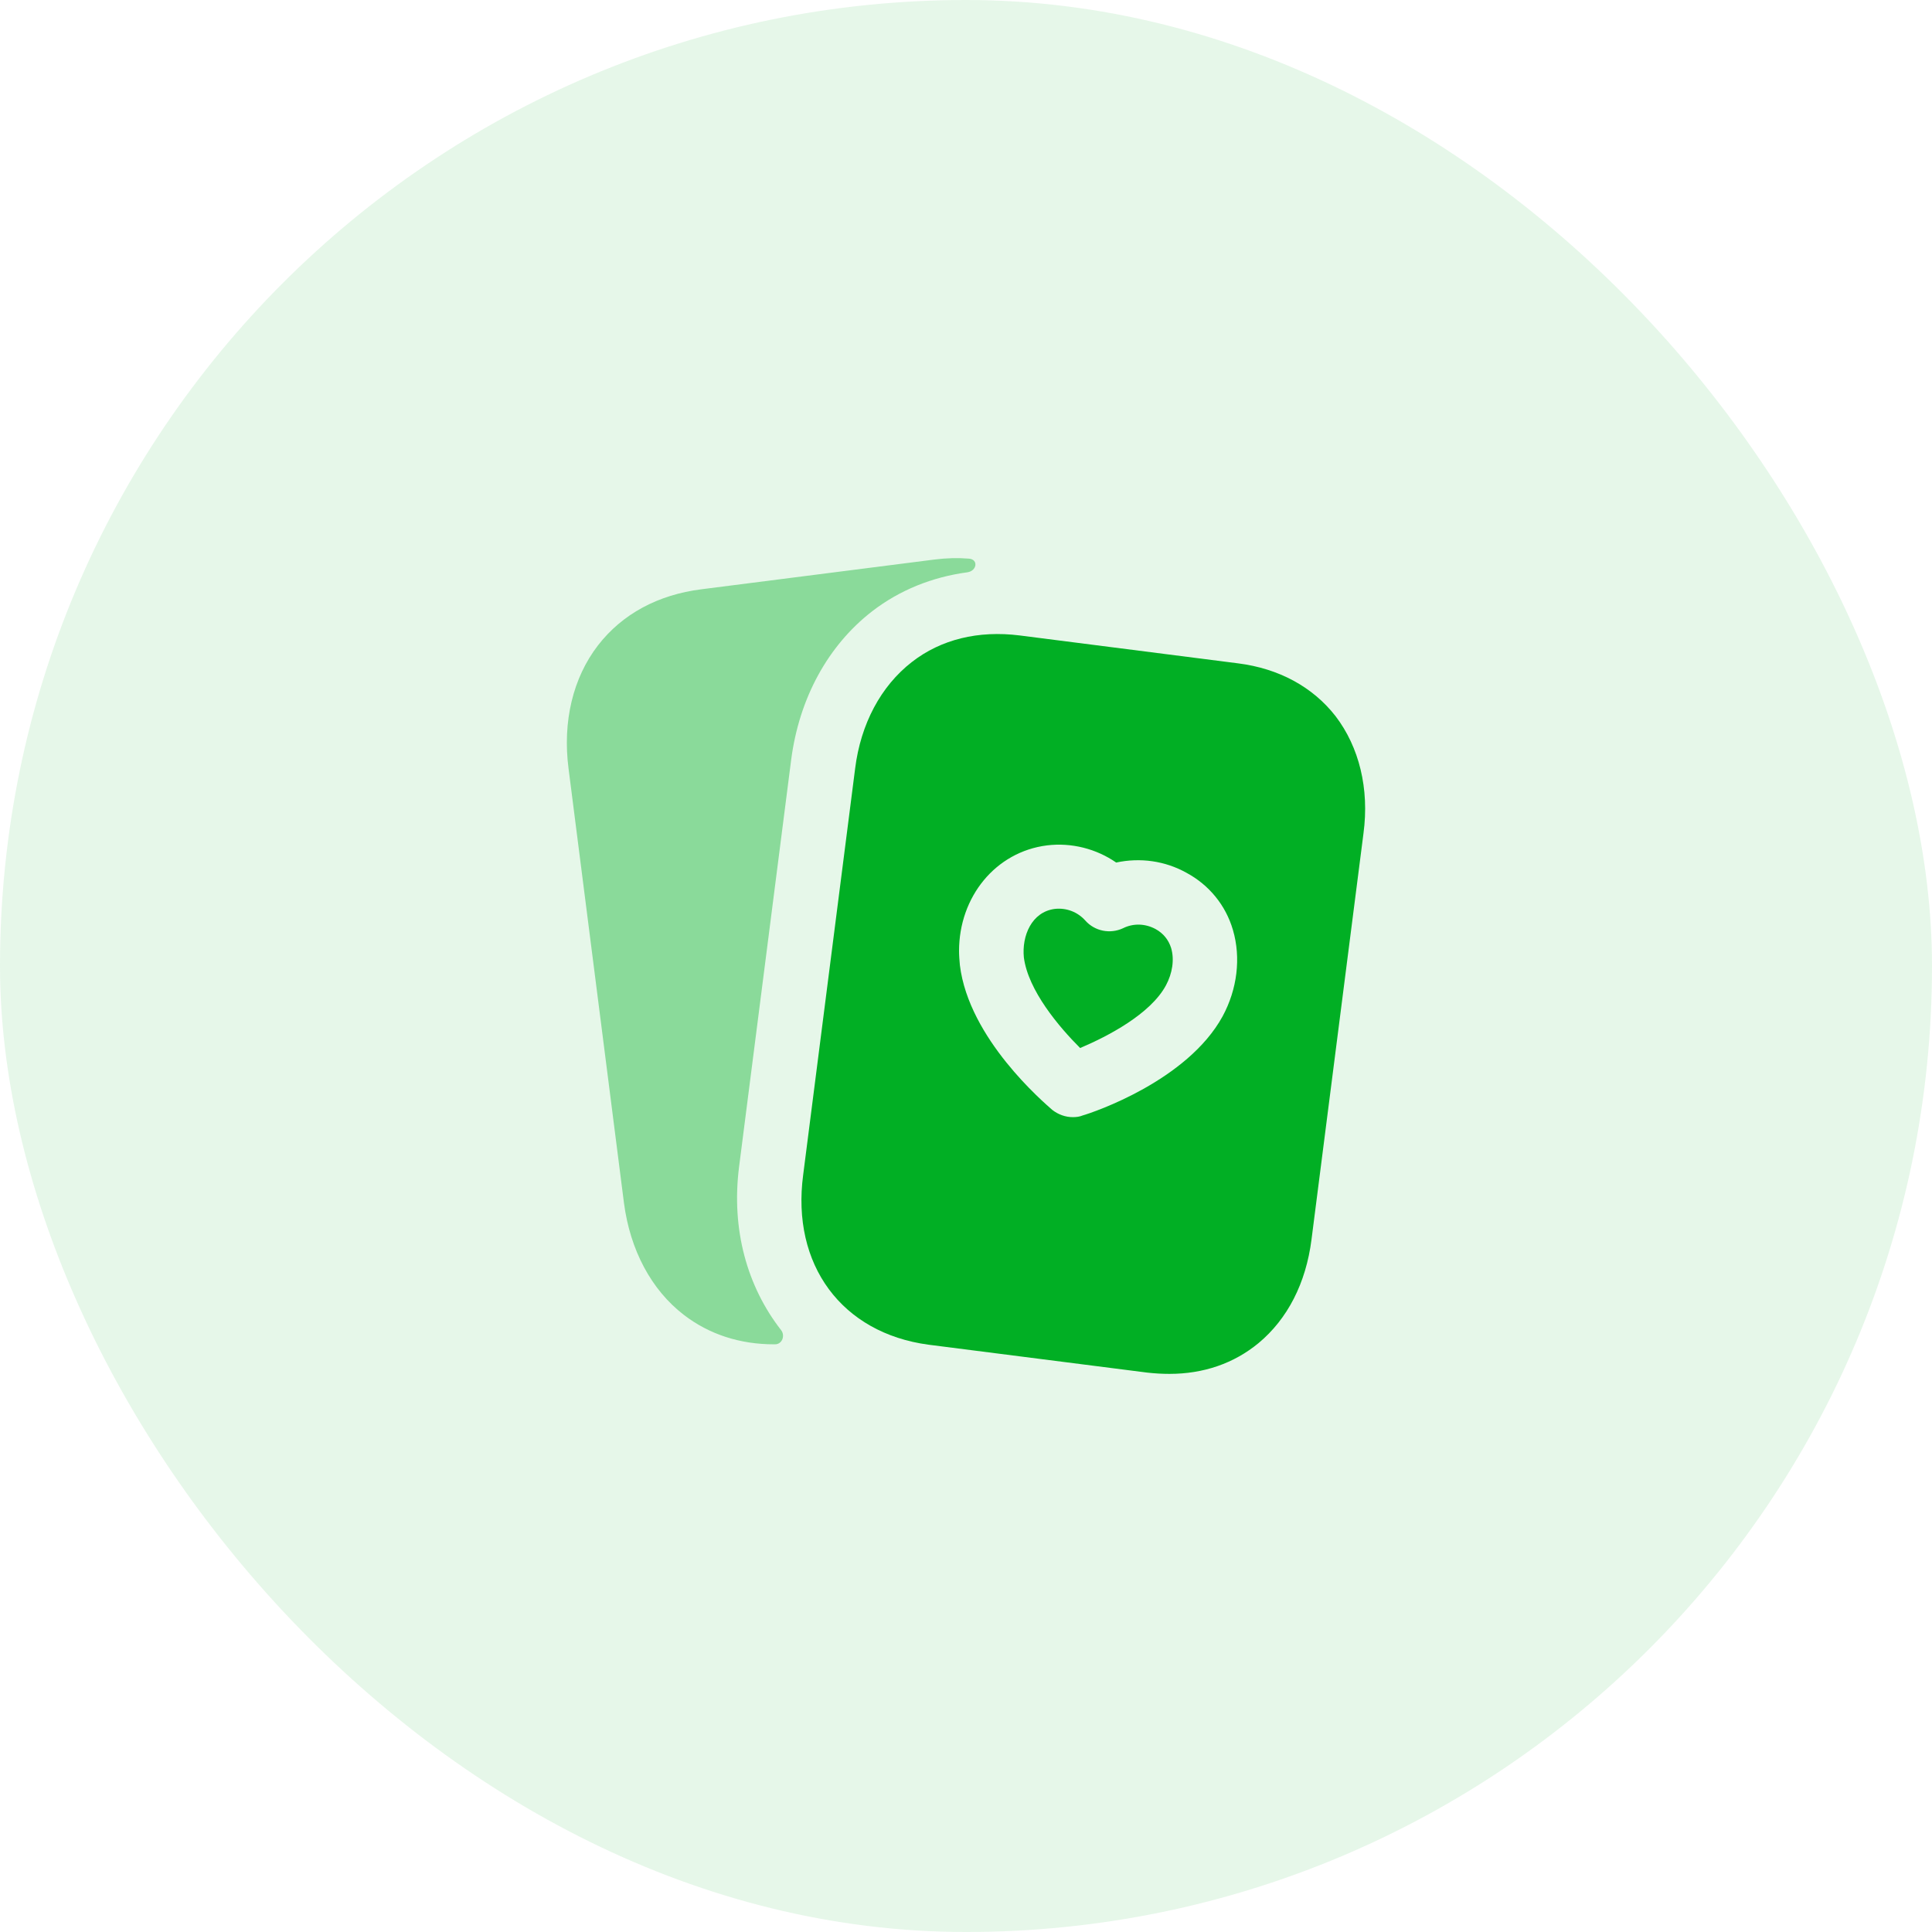
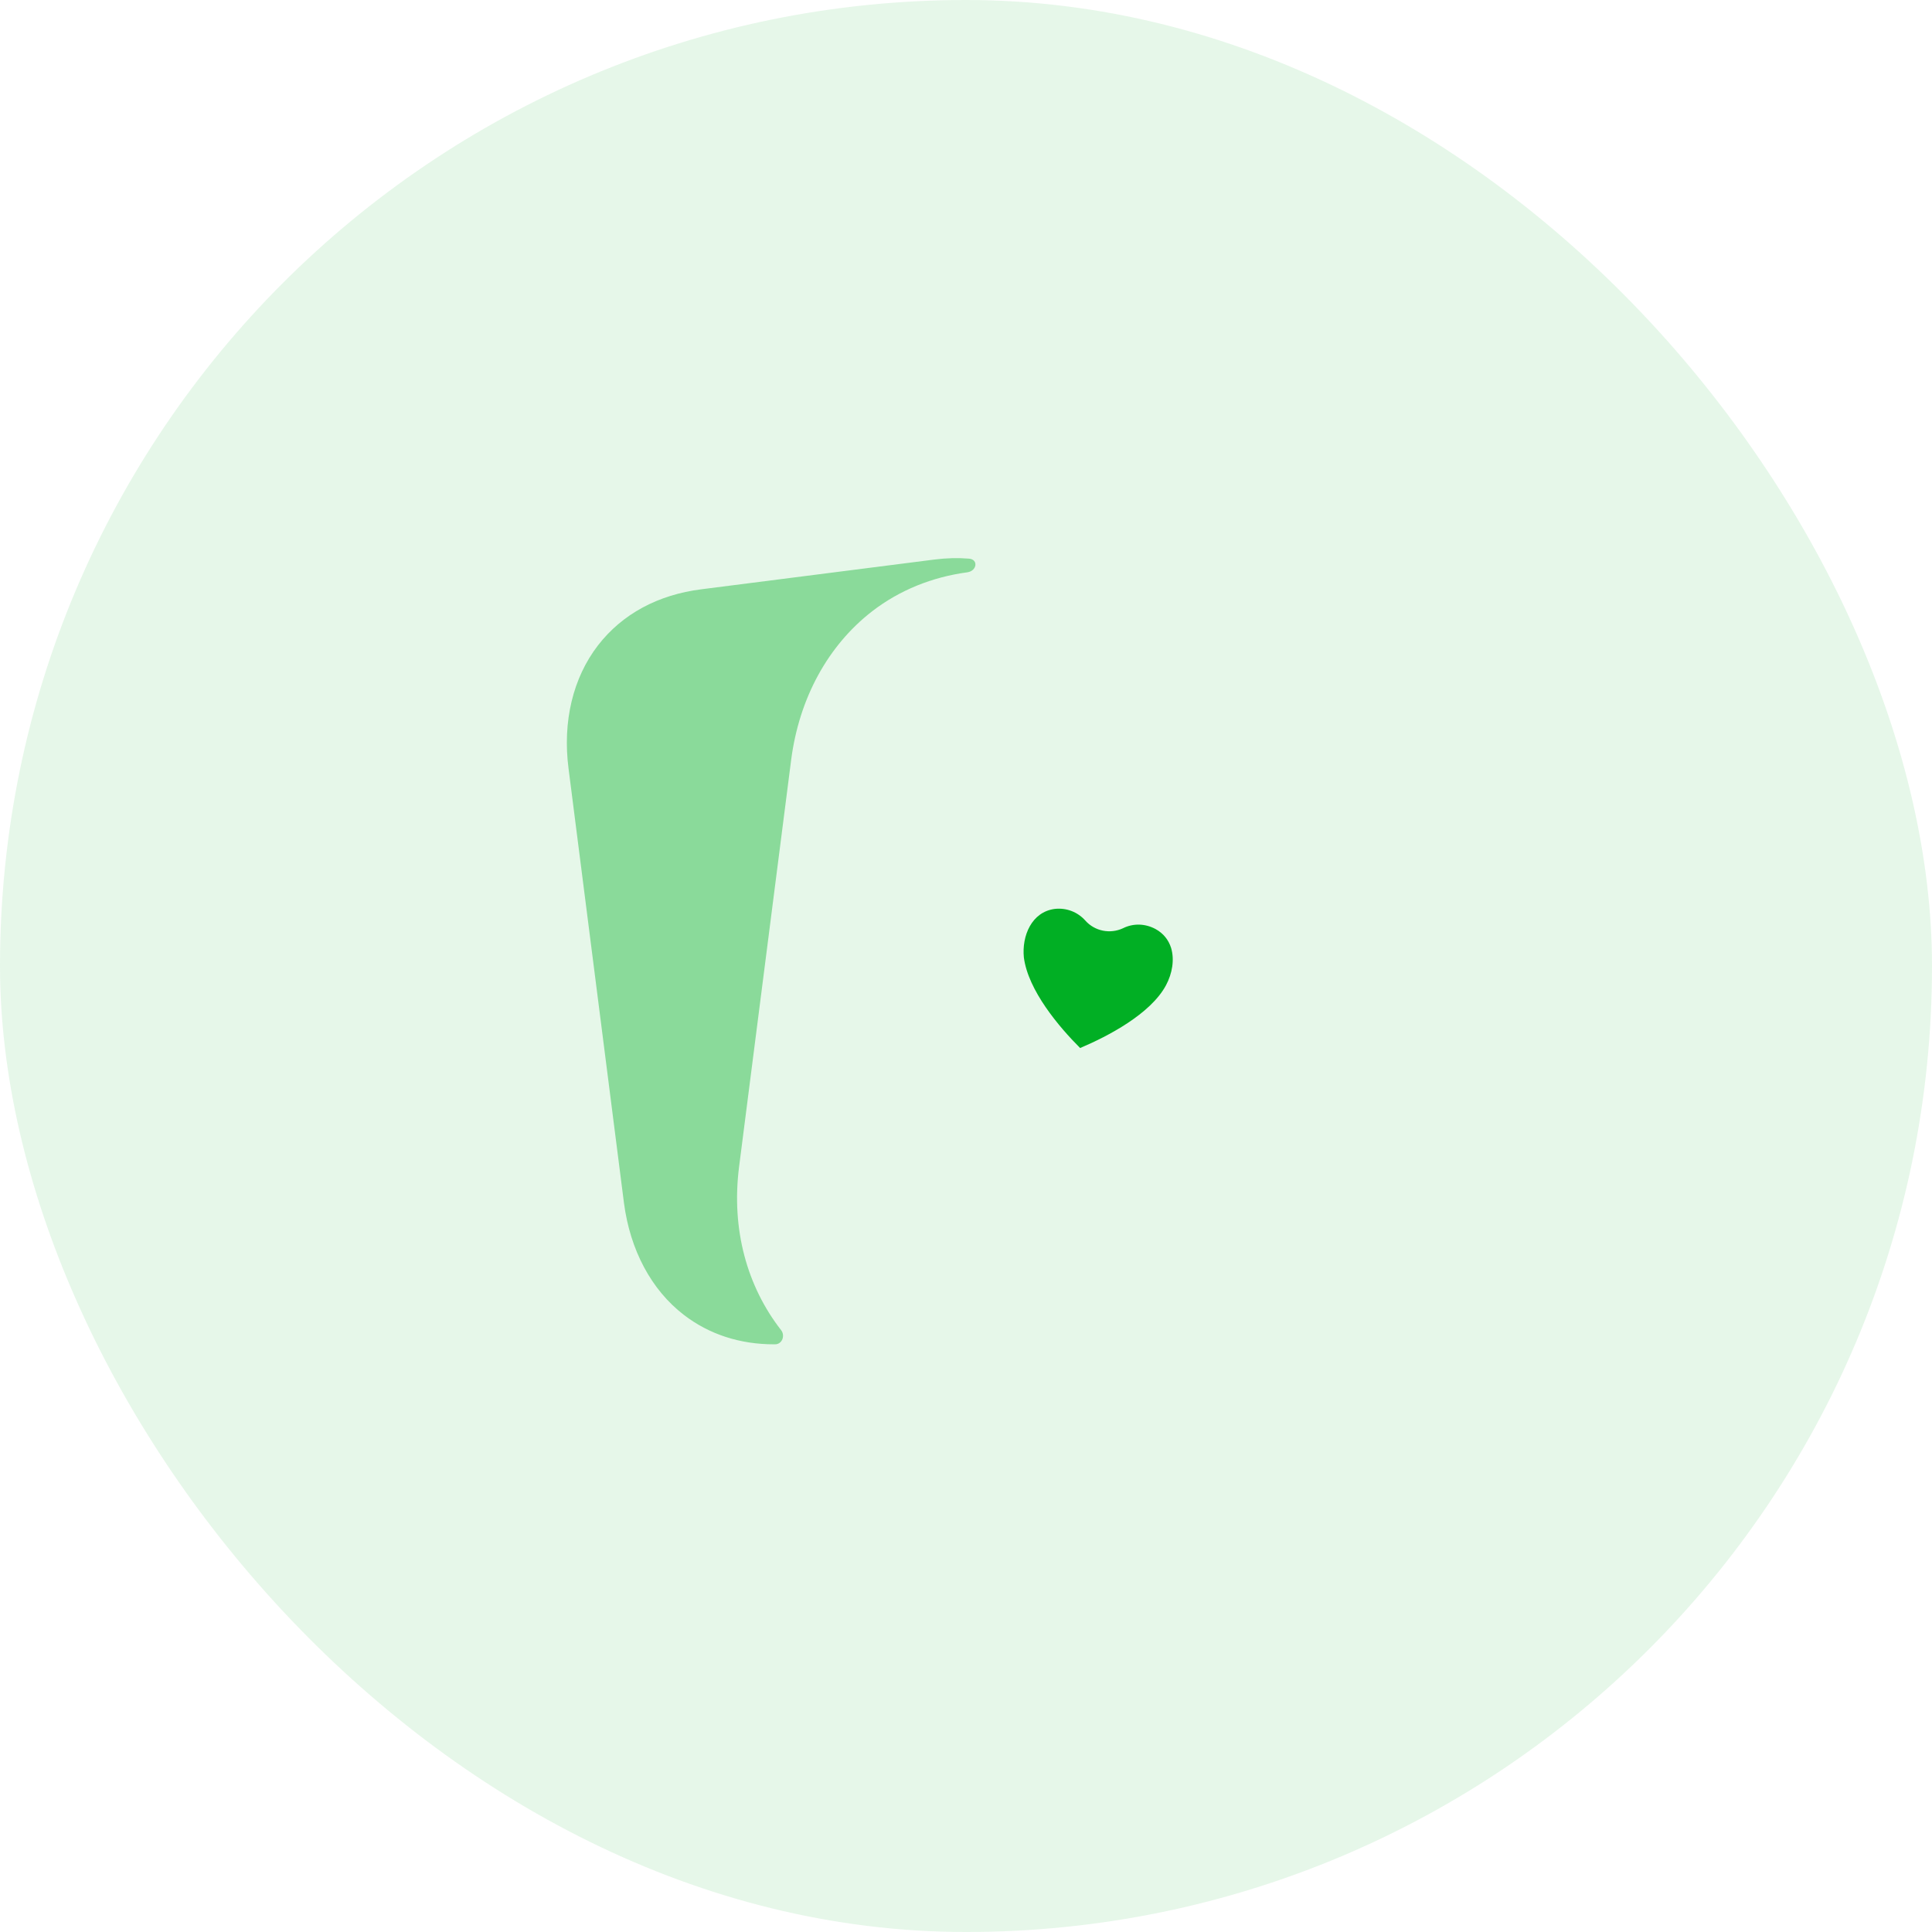
<svg xmlns="http://www.w3.org/2000/svg" width="60" height="60" viewBox="0 0 60 60" fill="none">
  <rect width="60" height="60" rx="30" fill="#01AF24" fill-opacity="0.1" />
  <path fill-rule="evenodd" clip-rule="evenodd" d="M35.89 28.854C35.57 28.68 35.197 28.667 34.877 28.827C34.477 29.014 33.997 28.92 33.704 28.587C33.464 28.32 33.117 28.187 32.757 28.227C32.037 28.32 31.73 29.067 31.797 29.734C31.93 30.76 32.89 31.894 33.544 32.547C34.397 32.187 35.73 31.494 36.21 30.6C36.41 30.227 36.477 29.8 36.37 29.44C36.29 29.187 36.13 28.987 35.89 28.854Z" fill="#01AF24" />
-   <path fill-rule="evenodd" clip-rule="evenodd" d="M37.97 31.561C36.877 33.561 33.957 34.547 33.624 34.641C33.53 34.681 33.424 34.694 33.317 34.694C33.09 34.694 32.864 34.614 32.677 34.467C32.424 34.241 30.09 32.267 29.81 29.974C29.797 29.827 29.784 29.681 29.784 29.534C29.784 27.854 30.917 26.454 32.517 26.254C33.277 26.161 34.05 26.361 34.664 26.787C35.41 26.627 36.184 26.734 36.85 27.107C37.544 27.481 38.064 28.107 38.29 28.881C38.544 29.747 38.424 30.721 37.97 31.561ZM41.477 22.241C40.77 21.334 39.717 20.761 38.45 20.601L31.664 19.734C30.384 19.574 29.224 19.854 28.317 20.561C27.357 21.307 26.73 22.481 26.557 23.867L24.944 36.481C24.57 39.281 26.144 41.401 28.837 41.761L35.624 42.627C35.864 42.654 36.09 42.667 36.317 42.667C37.37 42.667 38.317 42.347 39.09 41.707C39.984 40.961 40.557 39.854 40.73 38.494L42.344 25.881C42.53 24.494 42.21 23.201 41.477 22.241Z" fill="#01AF24" />
  <path opacity="0.4" fill-rule="evenodd" clip-rule="evenodd" d="M22.955 36.219L24.569 23.608C24.816 21.689 25.711 20.047 27.089 18.981C27.939 18.327 28.95 17.92 30.039 17.774C30.338 17.734 30.394 17.374 30.093 17.349C29.747 17.321 29.388 17.33 29.02 17.377L21.788 18.3C20.433 18.469 19.321 19.072 18.572 20.041C17.792 21.051 17.467 22.412 17.657 23.871L19.377 37.353C19.568 38.823 20.229 40.06 21.239 40.836C22.024 41.44 22.98 41.749 24.036 41.749C24.048 41.749 24.059 41.749 24.071 41.749C24.29 41.747 24.392 41.48 24.257 41.307C23.212 39.966 22.7 38.193 22.955 36.219Z" fill="#01AF24" />
</svg>